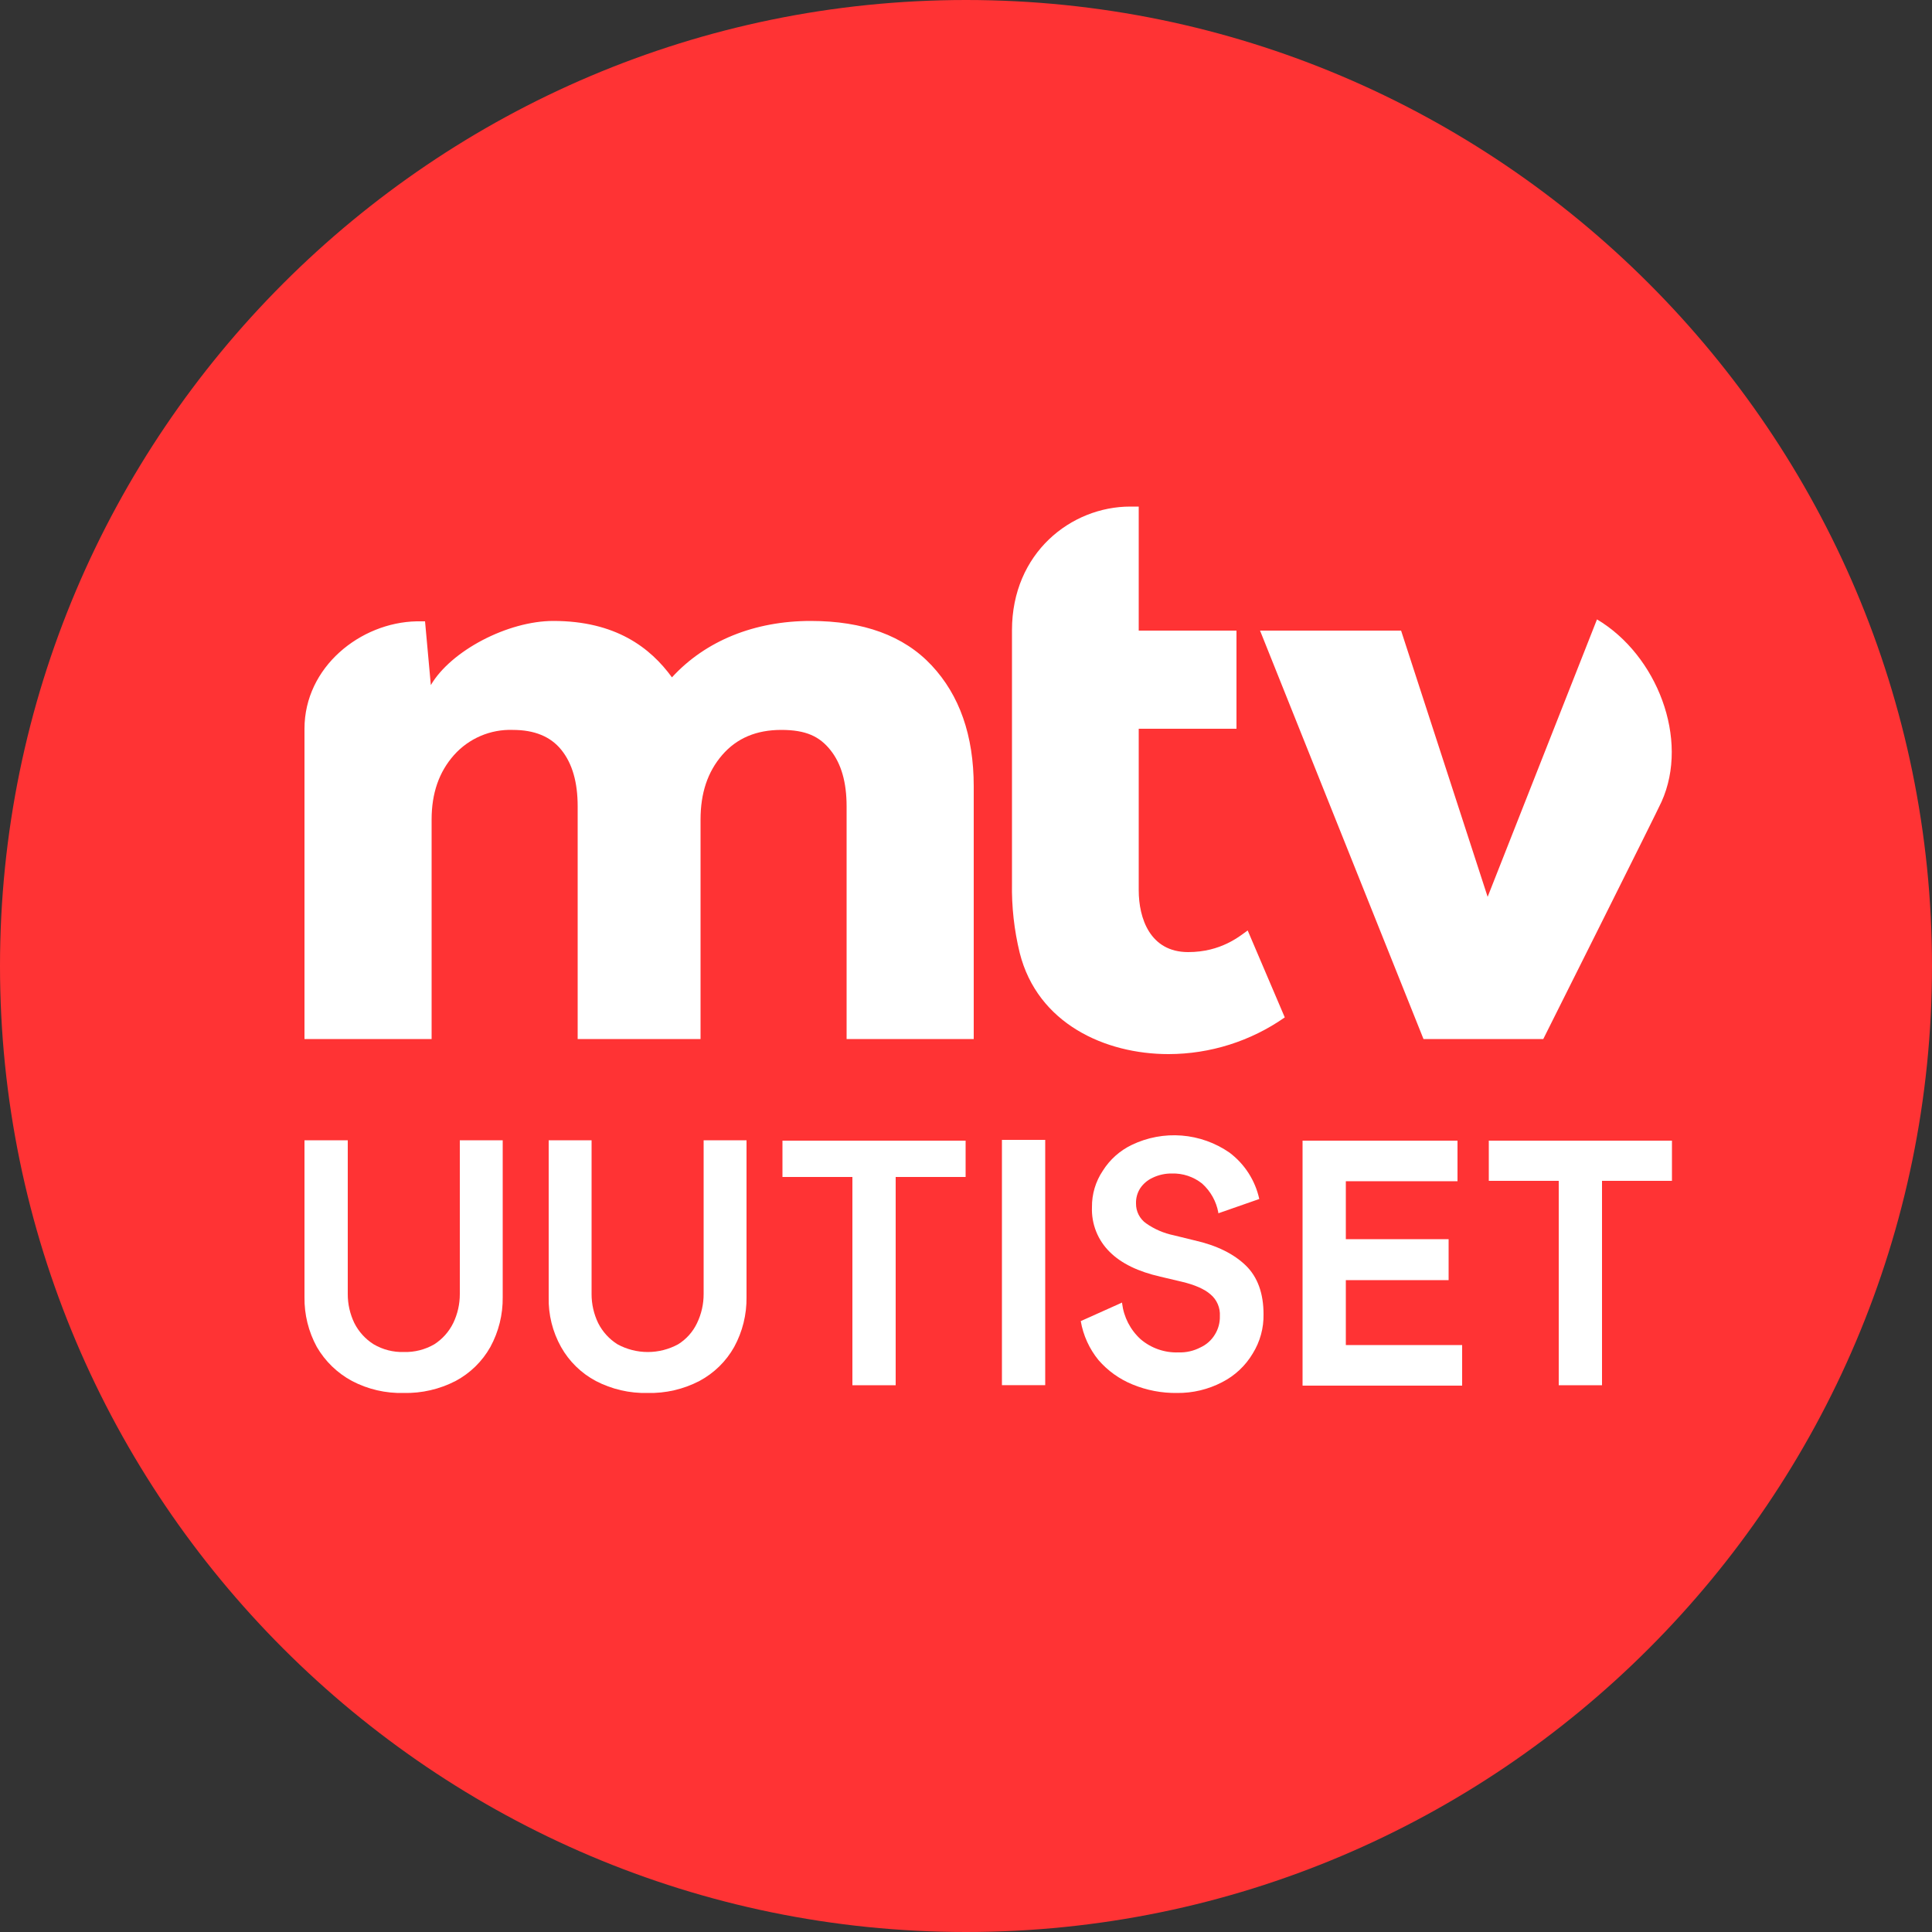
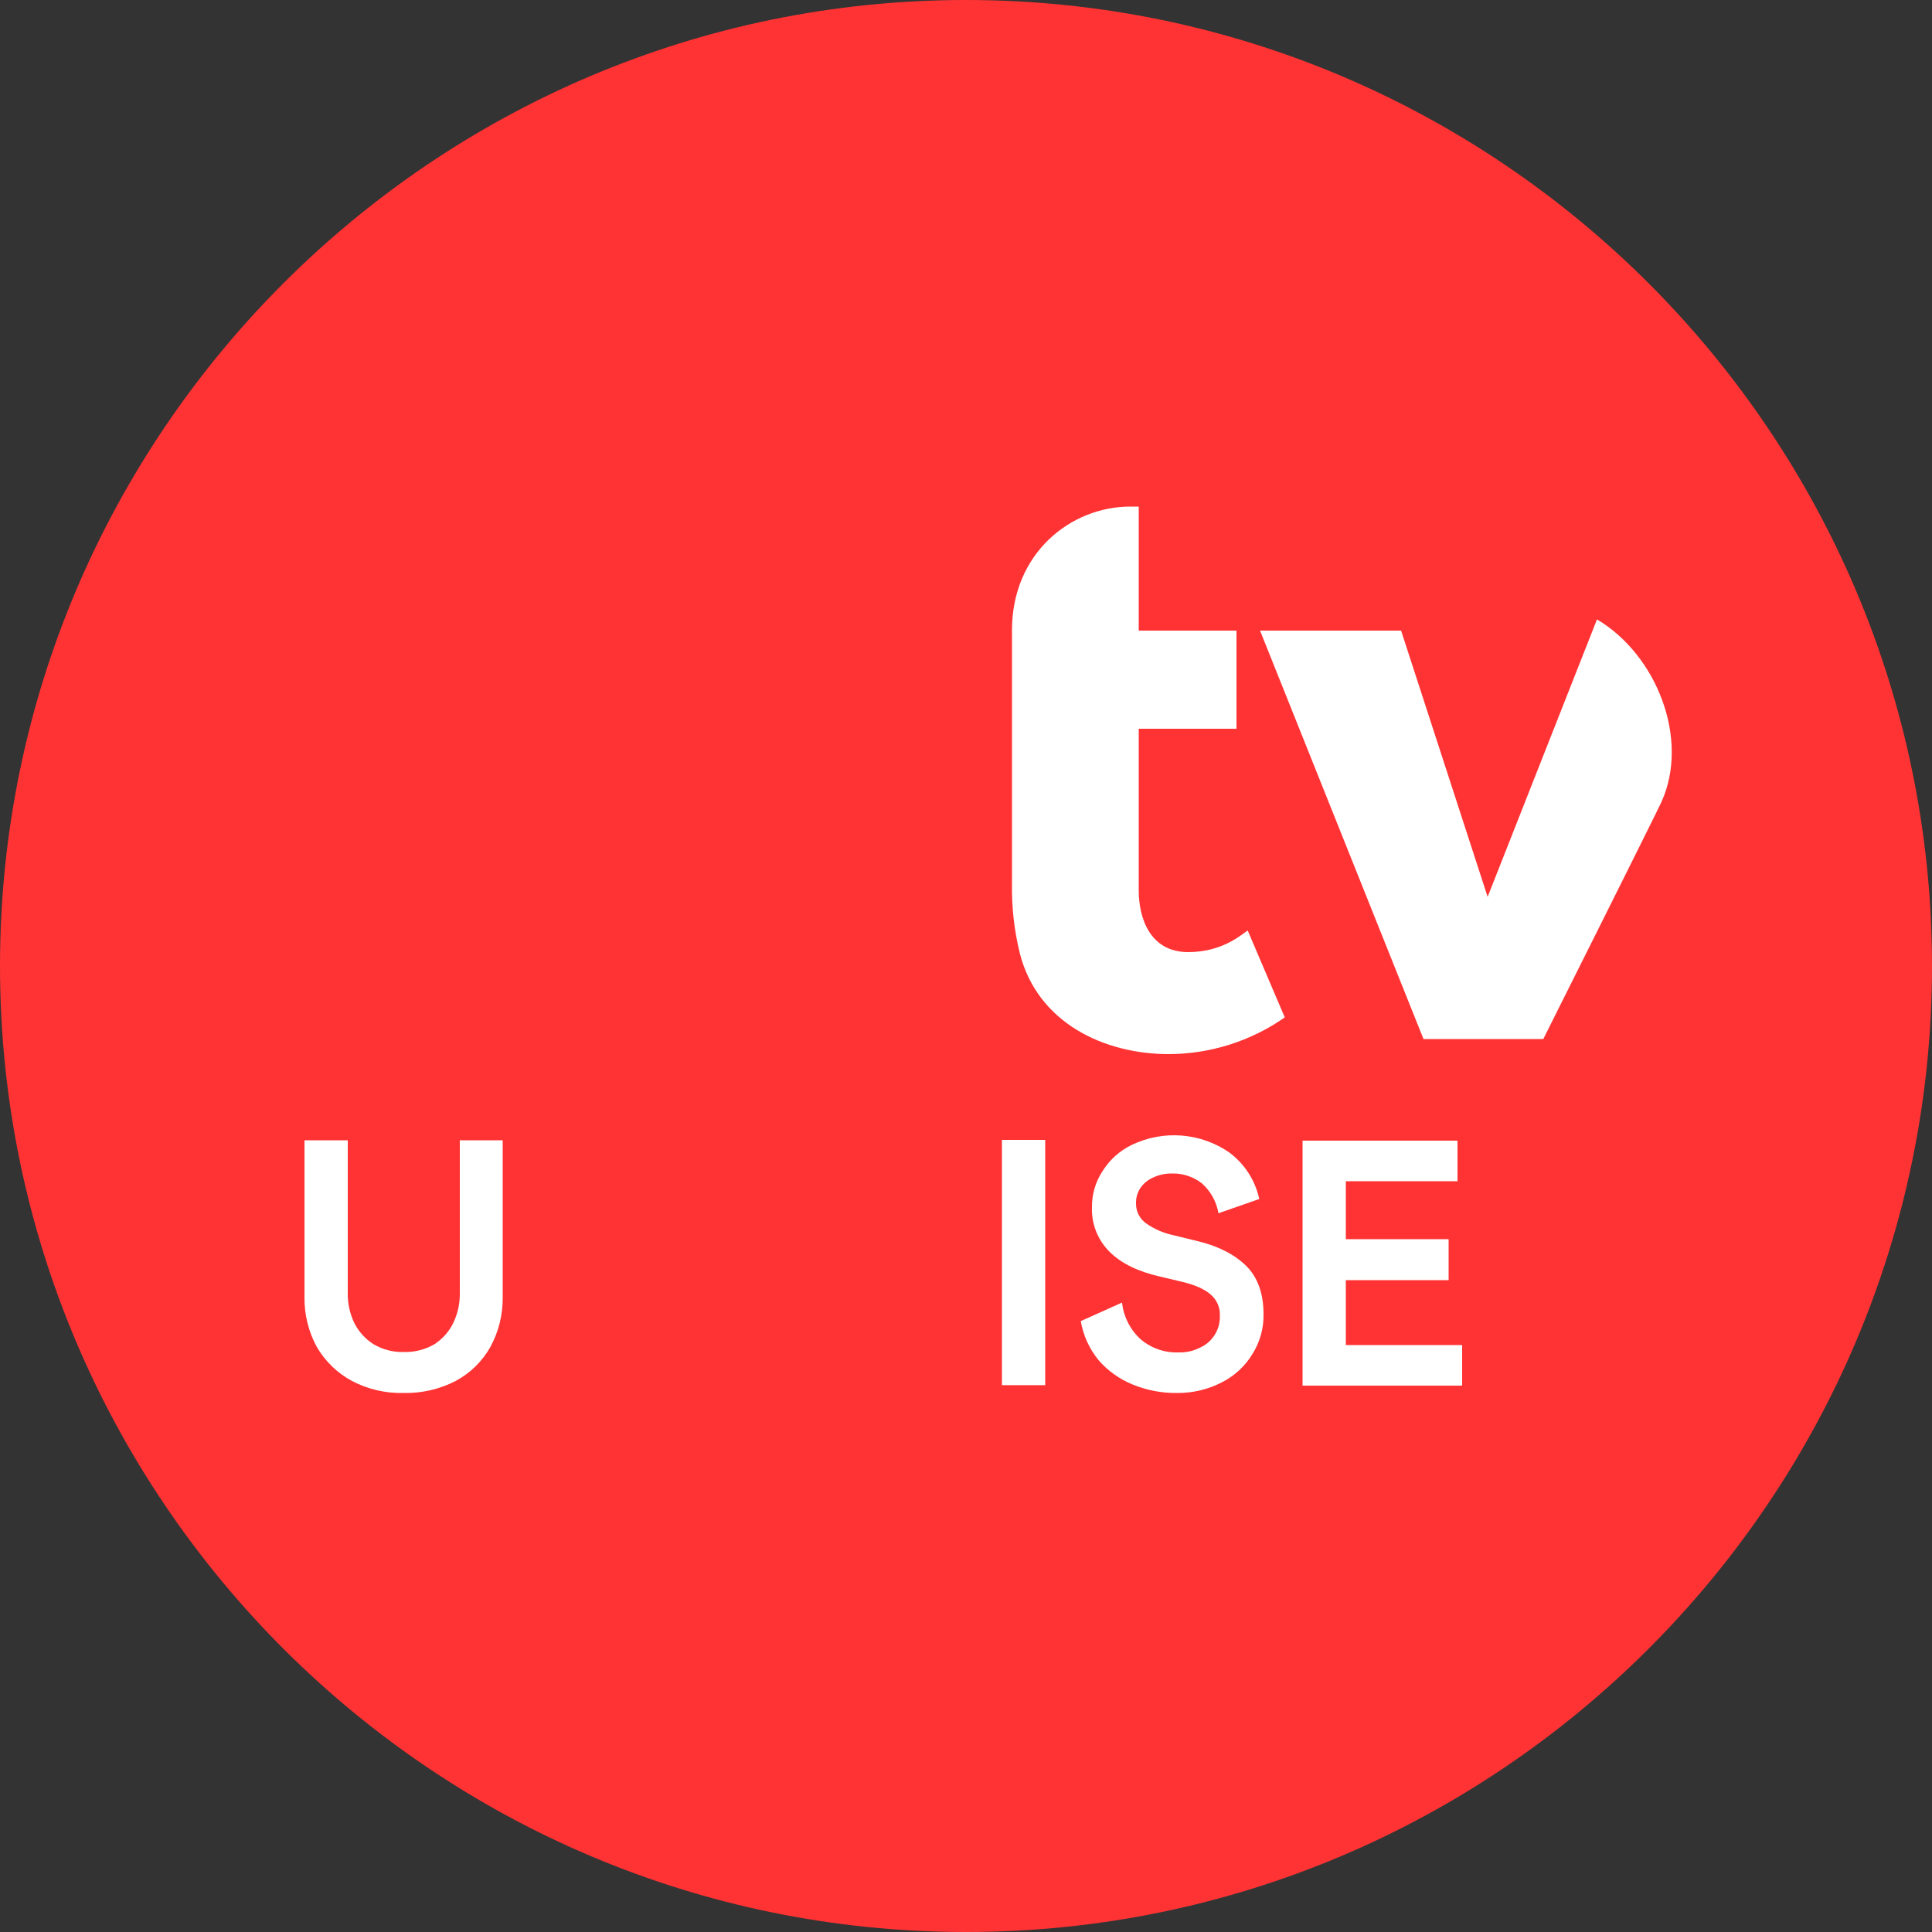
<svg xmlns="http://www.w3.org/2000/svg" width="500" height="500" viewBox="0 0 500 500" fill="none">
  <rect x="0" y="0" width="500" height="500" fill="#333333" stroke="none" />
  <g clip-path="url(#clip0_20_1077)">
    <path d="M250 0C112.2 0 0 112.2 0 250C0 387.8 112.2 500 250 500C387.8 500 500 387.8 500 250C500 112.2 387.8 0 250 0Z" fill="#FF3334" />
    <path d="M413.3 160.3L385 232.1L362.6 163.2H326.1L368.4 268.9H399.4C399.4 268.9 429 209.8 430 207.5C437.3 191.3 428.8 169.5 413.3 160.3Z" fill="white" />
    <path d="M307.5 246.4C297.6 246.4 294.7 237.6 294.7 230.4V188.6H320V163.2H294.7V131.1H292.5C277.2 131.1 261.9 143.1 261.9 163.1V228.6C261.793 234.661 262.466 240.71 263.9 246.6C268.5 264.9 286 272.8 302.4 272.8C313.169 272.789 323.676 269.473 332.5 263.3L322.9 240.8C320.8 242.3 316 246.4 307.5 246.4Z" fill="white" />
-     <path d="M209.8 160.7C195.3 160.7 182.6 165.8 173.9 175.3C168.3 167.6 159.3 160.7 143.2 160.7C131.4 160.7 116.7 168.4 111.5 177.3L110 160.8H107.8C93.3 161.1 78.8 172.6 78.8 188.6V268.9H111.7V212.1C111.7 205.3 113.6 199.8 117.5 195.4C119.403 193.269 121.751 191.583 124.377 190.46C127.004 189.336 129.845 188.804 132.7 188.9C138.3 188.9 142.5 190.6 145.3 194.1C148.1 197.6 149.5 202.4 149.5 208.7V268.9H181.3V212.1C181.3 205.3 183.1 199.8 186.9 195.4C190.7 191 195.8 188.9 202.2 188.9C208.6 188.9 212.1 190.6 214.9 194.1C217.7 197.6 219.1 202.4 219.1 208.7V268.9H252V203.5C252 190.3 248.3 179.9 241.1 172.2C233.9 164.5 223.4 160.7 209.8 160.7Z" fill="white" />
    <path d="M304.6 360.5C300.657 360.553 296.745 359.805 293.1 358.3C289.713 356.92 286.698 354.762 284.3 352C281.921 349.087 280.336 345.607 279.7 341.9L290.4 337.1V337.3C290.832 340.876 292.535 344.177 295.2 346.6C297.926 348.92 301.423 350.133 305 350C306.981 350.069 308.945 349.621 310.7 348.7C312.234 347.992 313.522 346.843 314.4 345.4C315.297 343.963 315.749 342.293 315.7 340.6C315.763 339.544 315.579 338.488 315.162 337.516C314.746 336.544 314.108 335.682 313.3 335C311.7 333.6 309.2 332.5 305.8 331.7L300.3 330.4C294.6 329.1 290.2 327 287.2 324C285.666 322.494 284.465 320.685 283.672 318.687C282.88 316.689 282.515 314.547 282.6 312.4C282.559 309.055 283.535 305.777 285.4 303C287.217 300.103 289.817 297.78 292.9 296.3C296.917 294.365 301.375 293.531 305.82 293.883C310.265 294.234 314.537 295.758 318.2 298.3C322.12 301.25 324.852 305.507 325.9 310.3L315.3 314V313.8C314.769 310.904 313.292 308.266 311.1 306.3C308.887 304.542 306.125 303.621 303.3 303.7C301.571 303.676 299.859 304.052 298.3 304.8C297.007 305.392 295.901 306.325 295.1 307.5C294.332 308.689 293.948 310.085 294 311.5C293.992 312.496 294.224 313.48 294.676 314.368C295.129 315.256 295.789 316.021 296.6 316.6C298.763 318.115 301.213 319.17 303.8 319.7L309.1 321C314.9 322.3 319.3 324.5 322.4 327.5C325.5 330.5 327 334.8 327 340.1C327.073 343.699 326.101 347.243 324.2 350.3C322.318 353.463 319.579 356.028 316.3 357.7C312.692 359.587 308.672 360.549 304.6 360.5Z" fill="white" />
-     <path d="M167.6 360.5C162.943 360.614 158.334 359.548 154.2 357.4C150.421 355.387 147.297 352.333 145.2 348.6C142.998 344.664 141.893 340.209 142 335.7V295.1H153.1V334.9C153.093 337.496 153.675 340.06 154.8 342.4C155.936 344.653 157.665 346.555 159.8 347.9C162.208 349.213 164.907 349.901 167.65 349.901C170.393 349.901 173.092 349.213 175.5 347.9C177.629 346.577 179.331 344.667 180.4 342.4C181.525 340.06 182.107 337.496 182.1 334.9V295.1H193.2V335.7C193.26 340.204 192.158 344.647 190 348.6C187.903 352.333 184.779 355.387 181 357.4C176.867 359.548 172.257 360.614 167.6 360.5Z" fill="white" />
    <path d="M104.5 360.5C99.842 360.627 95.229 359.56 91.1 357.4C87.313 355.363 84.163 352.317 82 348.6C79.842 344.647 78.74 340.204 78.8 335.7V295.1H90V334.9C89.993 337.496 90.575 340.06 91.7 342.4C92.836 344.653 94.565 346.555 96.7 347.9C99.061 349.285 101.764 349.978 104.5 349.9C107.268 349.98 110.004 349.288 112.4 347.9C114.505 346.548 116.199 344.646 117.3 342.4C118.425 340.06 119.007 337.496 119 334.9V295.1H130.1V335.7C130.16 340.204 129.058 344.647 126.9 348.6C124.803 352.333 121.679 355.387 117.9 357.4C113.762 359.535 109.155 360.601 104.5 360.5Z" fill="white" />
-     <path d="M403.4 358.5V305.6H385.3V295.2H432.7V305.6H414.6V358.5H403.4Z" fill="white" />
    <path d="M337.1 358.6V295.2H377.2V305.7H348.3V320.7H374.9V331.3H348.3V348.1H378.4V358.6H337.1Z" fill="white" />
    <path d="M270.5 295H259.3V358.48H270.5V295Z" fill="white" />
-     <path d="M220.6 358.5V304.6H202.5V295.2H249.9V304.6H231.8V358.5H220.6Z" fill="white" />
  </g>
  <defs>
    <clipPath id="clip0_20_1077">
      <rect width="500" height="500" fill="white" />
    </clipPath>
  </defs>
</svg>